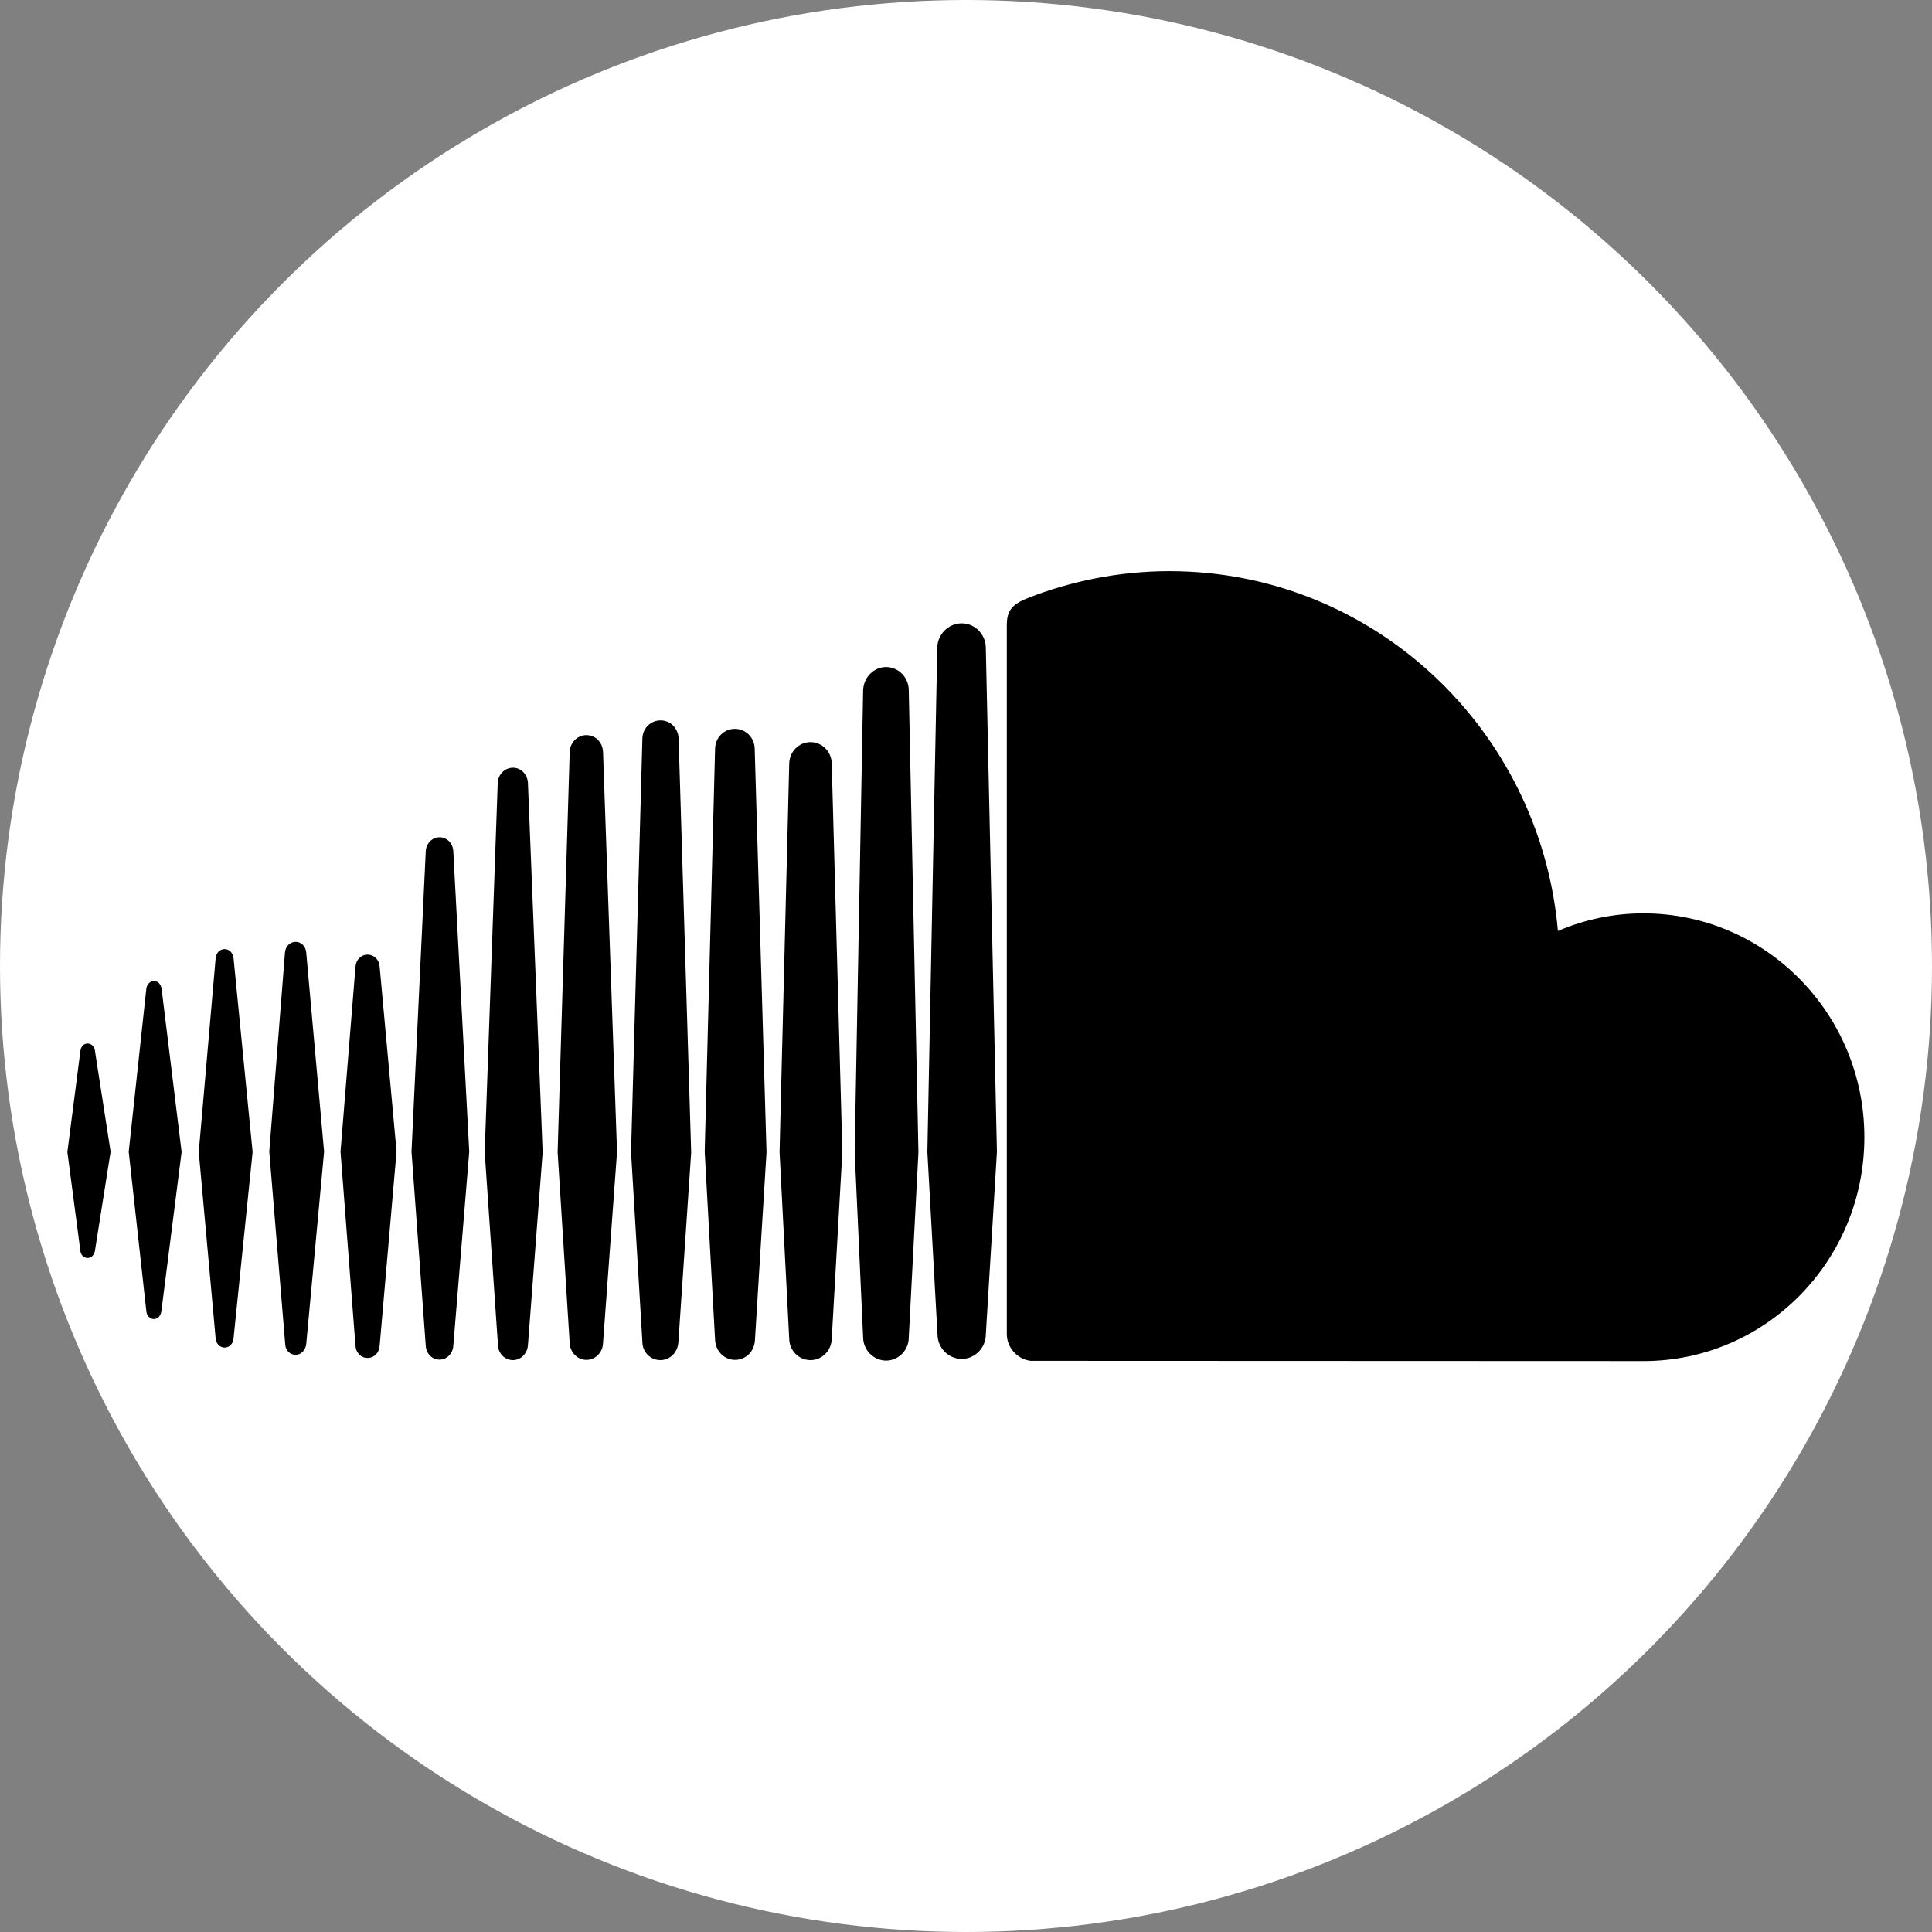
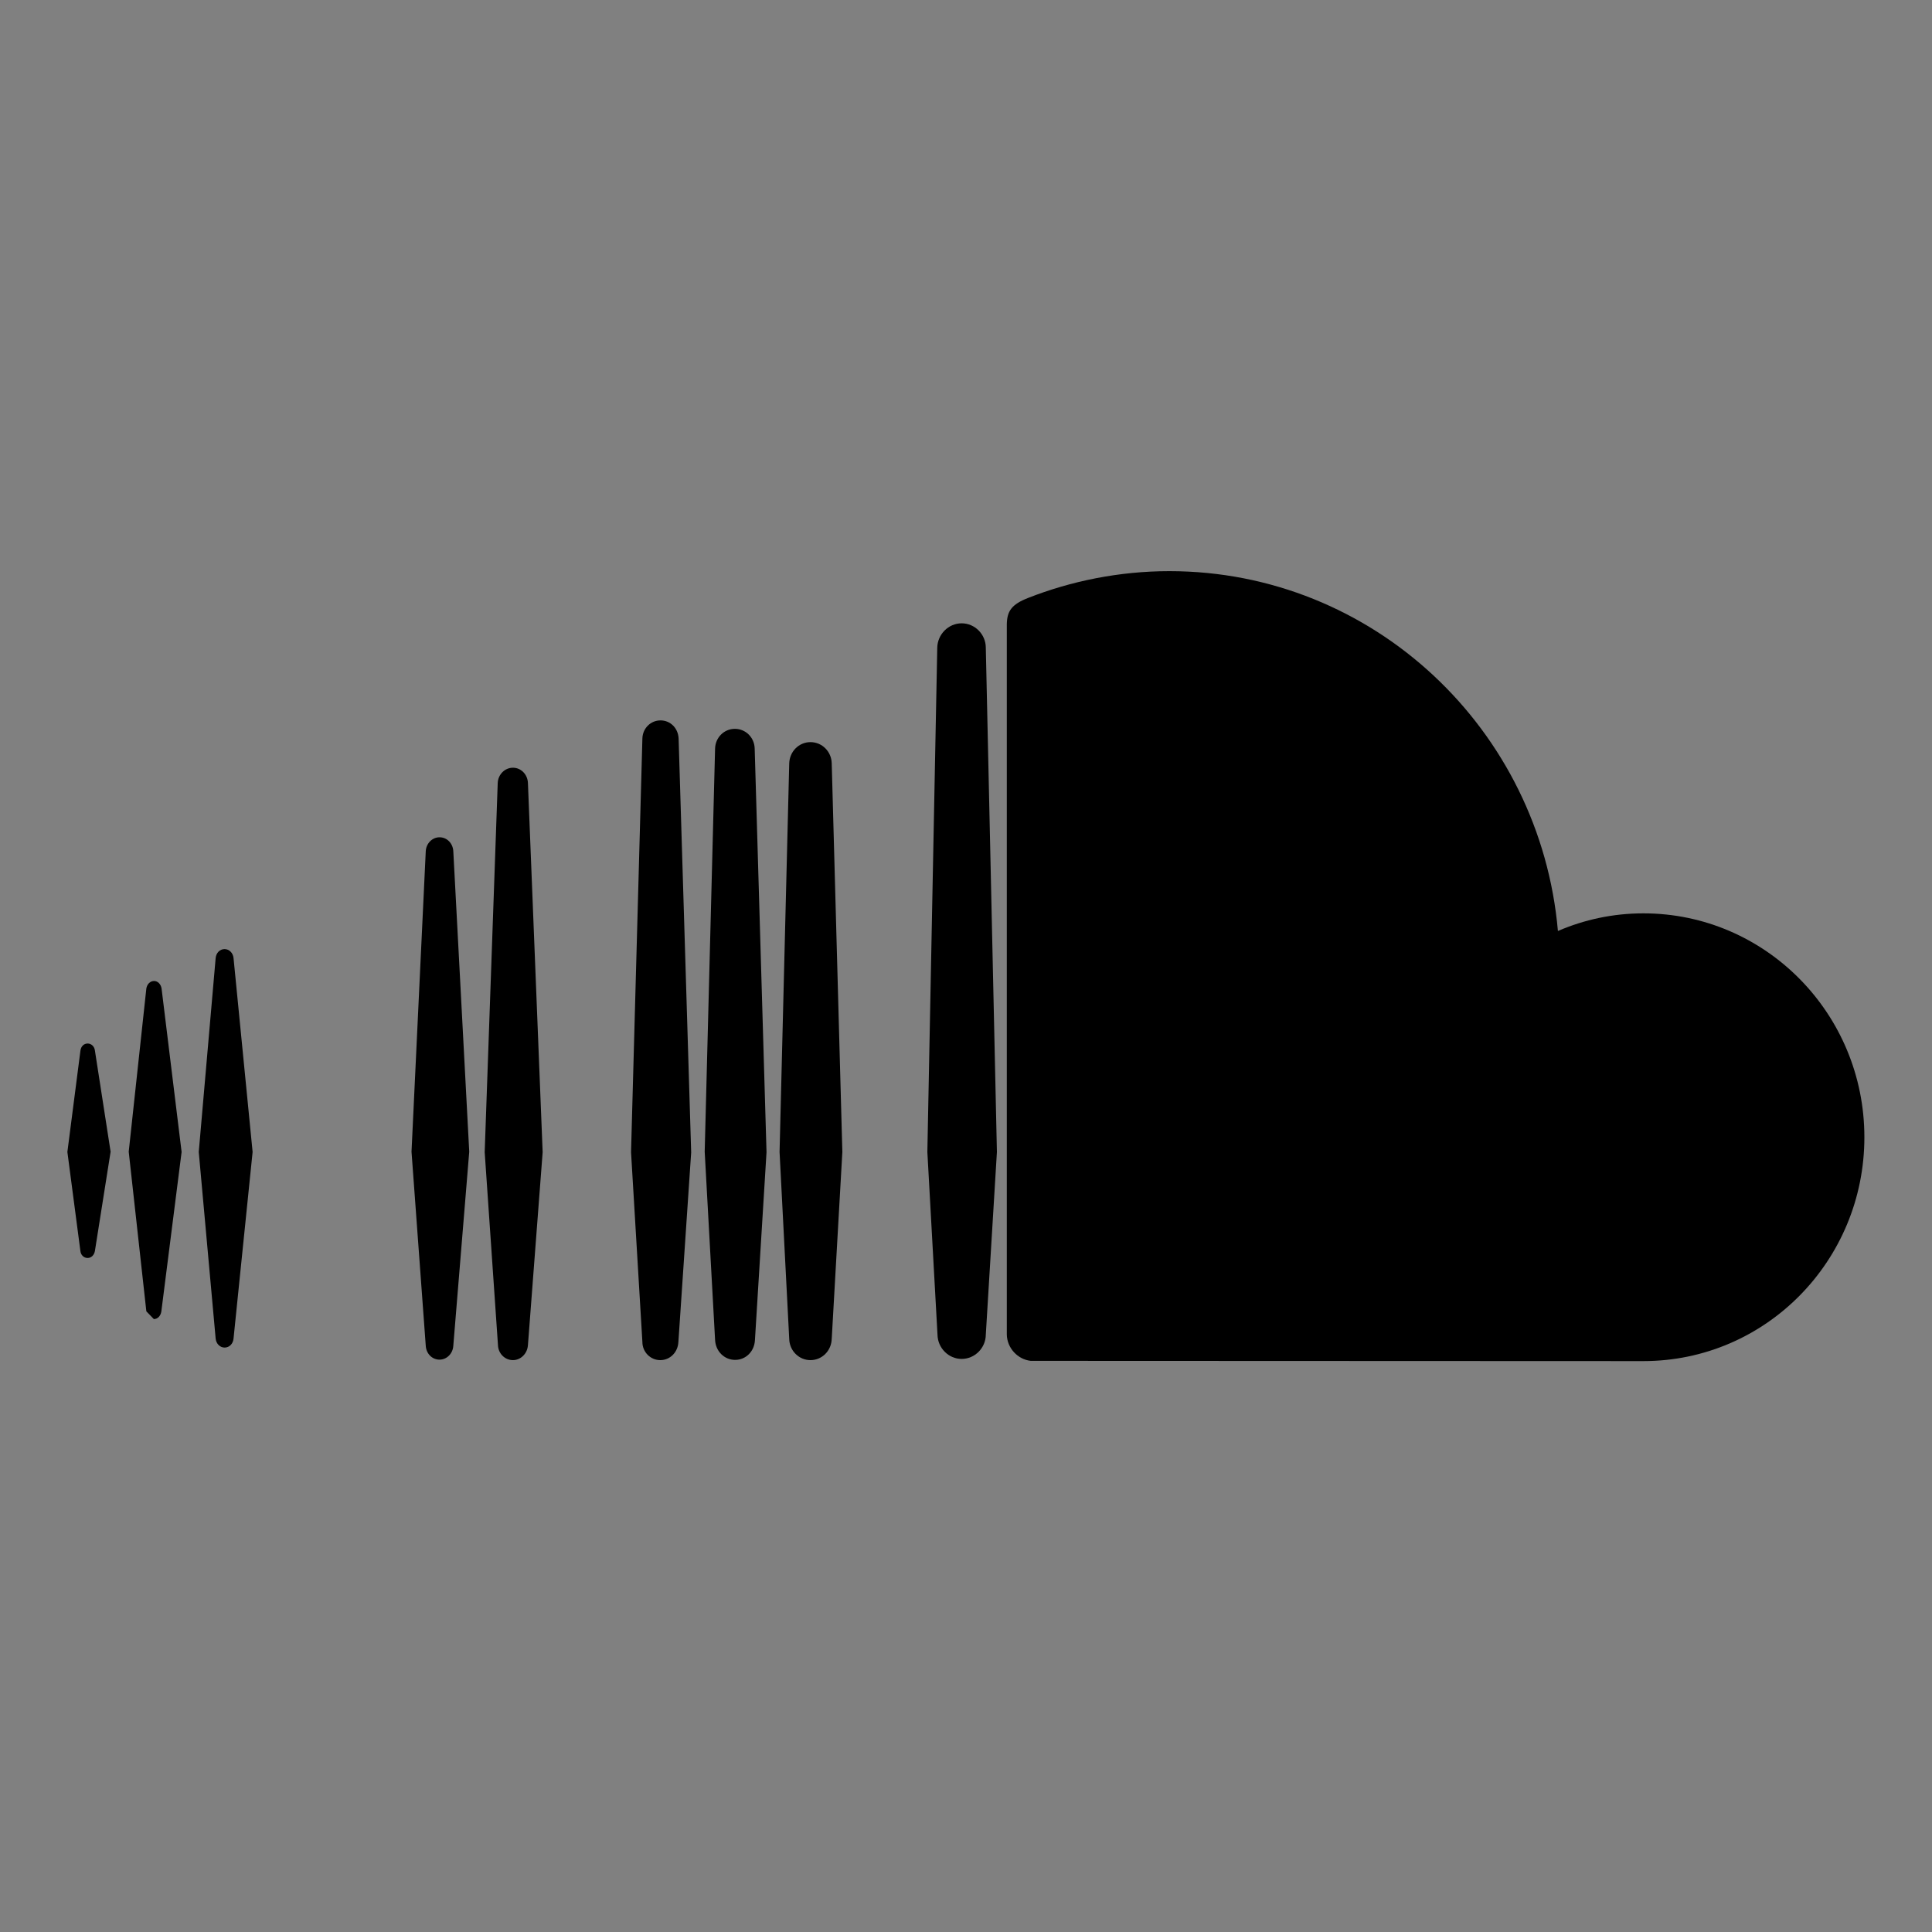
<svg xmlns="http://www.w3.org/2000/svg" version="1.1" id="Layer_1" x="0px" y="0px" viewBox="0 0 800 800" style="enable-background:new 0 0 800 800;" xml:space="preserve">
  <rect x="0" y="0" width="800" height="800" fill="#808080" stroke="none" />
  <style type="text/css">
	.st0{fill:#FFFFFF;}
</style>
-   <circle class="st0" cx="400" cy="400" r="400" />
  <g id="XMLID_526_">
-     <path id="XMLID_527_" d="M63.7,546.2c1.6,0,2.8-1.3,3.1-3.1l8.4-66.1l-8.3-67.7c-0.3-1.8-1.6-3.1-3.1-3.1c-1.6,0-2.9,1.3-3.2,3.1   l-7.3,67.6l7.3,66.1C60.8,544.9,62.2,546.2,63.7,546.2z" />
+     <path id="XMLID_527_" d="M63.7,546.2c1.6,0,2.8-1.3,3.1-3.1l8.4-66.1l-8.3-67.7c-0.3-1.8-1.6-3.1-3.1-3.1c-1.6,0-2.9,1.3-3.2,3.1   l-7.3,67.6l7.3,66.1z" />
    <path id="XMLID_530_" d="M36.3,520.9c1.5,0,2.7-1.2,3-2.9l6.5-41.1l-6.5-41.9c-0.2-1.7-1.5-2.9-3-2.9c-1.6,0-2.8,1.2-3,3L27.9,477   l5.4,41.1C33.5,519.7,34.7,520.9,36.3,520.9z" />
    <path id="XMLID_531_" d="M96.7,396.7c-0.2-2.1-1.8-3.7-3.7-3.7c-2,0-3.5,1.6-3.7,3.7l-7,80.3l7,77.3c0.2,2.1,1.8,3.7,3.7,3.7   c2,0,3.5-1.6,3.7-3.7l7.9-77.3L96.7,396.7z" />
-     <path id="XMLID_532_" d="M122.4,561c2.3,0,4.1-1.9,4.4-4.4l7.4-79.7l-7.4-82.5c-0.2-2.5-2-4.4-4.4-4.4c-2.3,0-4.2,1.9-4.4,4.4   l-6.5,82.5l6.6,79.7C118.2,559.2,120.1,561,122.4,561z" />
-     <path id="XMLID_533_" d="M152.2,562.3c2.7,0,4.8-2.1,5-5l0,0l7-80.5l-7-76.6c-0.2-2.8-2.3-4.9-5-4.9c-2.7,0-4.8,2.1-5,5l-6.2,76.6   l6.2,80.4C147.4,560.2,149.5,562.3,152.2,562.3z" />
    <path id="XMLID_534_" d="M194.3,476.9l-6.6-124.5c-0.2-3.2-2.6-5.7-5.7-5.7c-3,0-5.5,2.5-5.7,5.7l-5.9,124.5l5.9,80.4   c0.2,3.2,2.6,5.7,5.7,5.7c3,0,5.5-2.5,5.7-5.7l0,0L194.3,476.9z" />
    <path id="XMLID_535_" d="M212.4,563.2c3.3,0,6-2.8,6.2-6.2v0.1l6.1-80l-6.1-153c-0.2-3.5-2.9-6.2-6.2-6.2c-3.4,0-6.1,2.8-6.3,6.2   l-5.4,153l5.5,79.9C206.3,560.4,209,563.2,212.4,563.2z" />
-     <path id="XMLID_536_" d="M242.8,304.4c-3.7,0-6.8,3.1-6.9,7l-5,165.7l5,79.1c0.2,3.8,3.2,6.9,6.9,6.9c3.7,0,6.8-3.1,6.9-6.9l0,0   l5.8-79.2l-5.8-165.7C249.5,307.3,246.5,304.4,242.8,304.4z" />
    <path id="XMLID_782_" d="M273.4,563.2c4.1,0,7.3-3.3,7.5-7.5v0.1l5.3-78.6L281,305.8c-0.2-4.3-3.4-7.5-7.5-7.5   c-4.1,0-7.4,3.3-7.5,7.5l-4.7,171.3l4.7,78.6C266,559.8,269.3,563.2,273.4,563.2z" />
    <path id="XMLID_783_" d="M304.4,563.1c4.5,0,8-3.6,8.2-8.2v0.1l4.8-77.9L312.5,310c-0.1-4.6-3.7-8.2-8.2-8.2   c-4.5,0-8.1,3.6-8.2,8.2l-4.3,166.9l4.3,77.9C296.3,559.5,299.9,563.1,304.4,563.1z" />
    <path id="XMLID_784_" d="M348.8,477l-4.4-160.9c-0.1-4.9-4-8.8-8.8-8.8s-8.7,3.9-8.8,8.9l-4,160.8l4,77.4c0.1,4.9,4,8.8,8.8,8.8   s8.7-3.9,8.8-8.9v0.1L348.8,477z" />
-     <path id="XMLID_785_" d="M366.9,563.4c5.1,0,9.4-4.3,9.4-9.5l0,0l4-76.8l-4-191.4c-0.1-5.3-4.3-9.5-9.4-9.5c-5.1,0-9.3,4.3-9.5,9.6   L353.9,477l3.5,76.9C357.5,559.1,361.8,563.4,366.9,563.4z" />
    <path id="XMLID_786_" d="M398.2,258.1c-5.5,0-10,4.6-10.1,10.1L384,477l4.2,75.7c0.1,5.5,4.6,10,10,10c5.5,0,10-4.6,10-10.1v0.1   l4.6-75.7l-4.6-208.8C408.2,262.7,403.7,258.1,398.2,258.1z" />
    <path id="XMLID_787_" d="M426.8,563.5c0.2,0,252.1,0.1,253.7,0.1c50.6,0,91.5-41.5,91.5-92.7s-41-92.7-91.5-92.7   c-12.6,0-24.5,2.6-35.4,7.3c-7.3-83.5-76.5-149-160.9-149c-20.7,0-40.7,4.1-58.5,11.1c-6.9,2.7-8.7,5.5-8.8,10.9v294.1   C417,558.2,421.4,562.9,426.8,563.5z" />
  </g>
</svg>